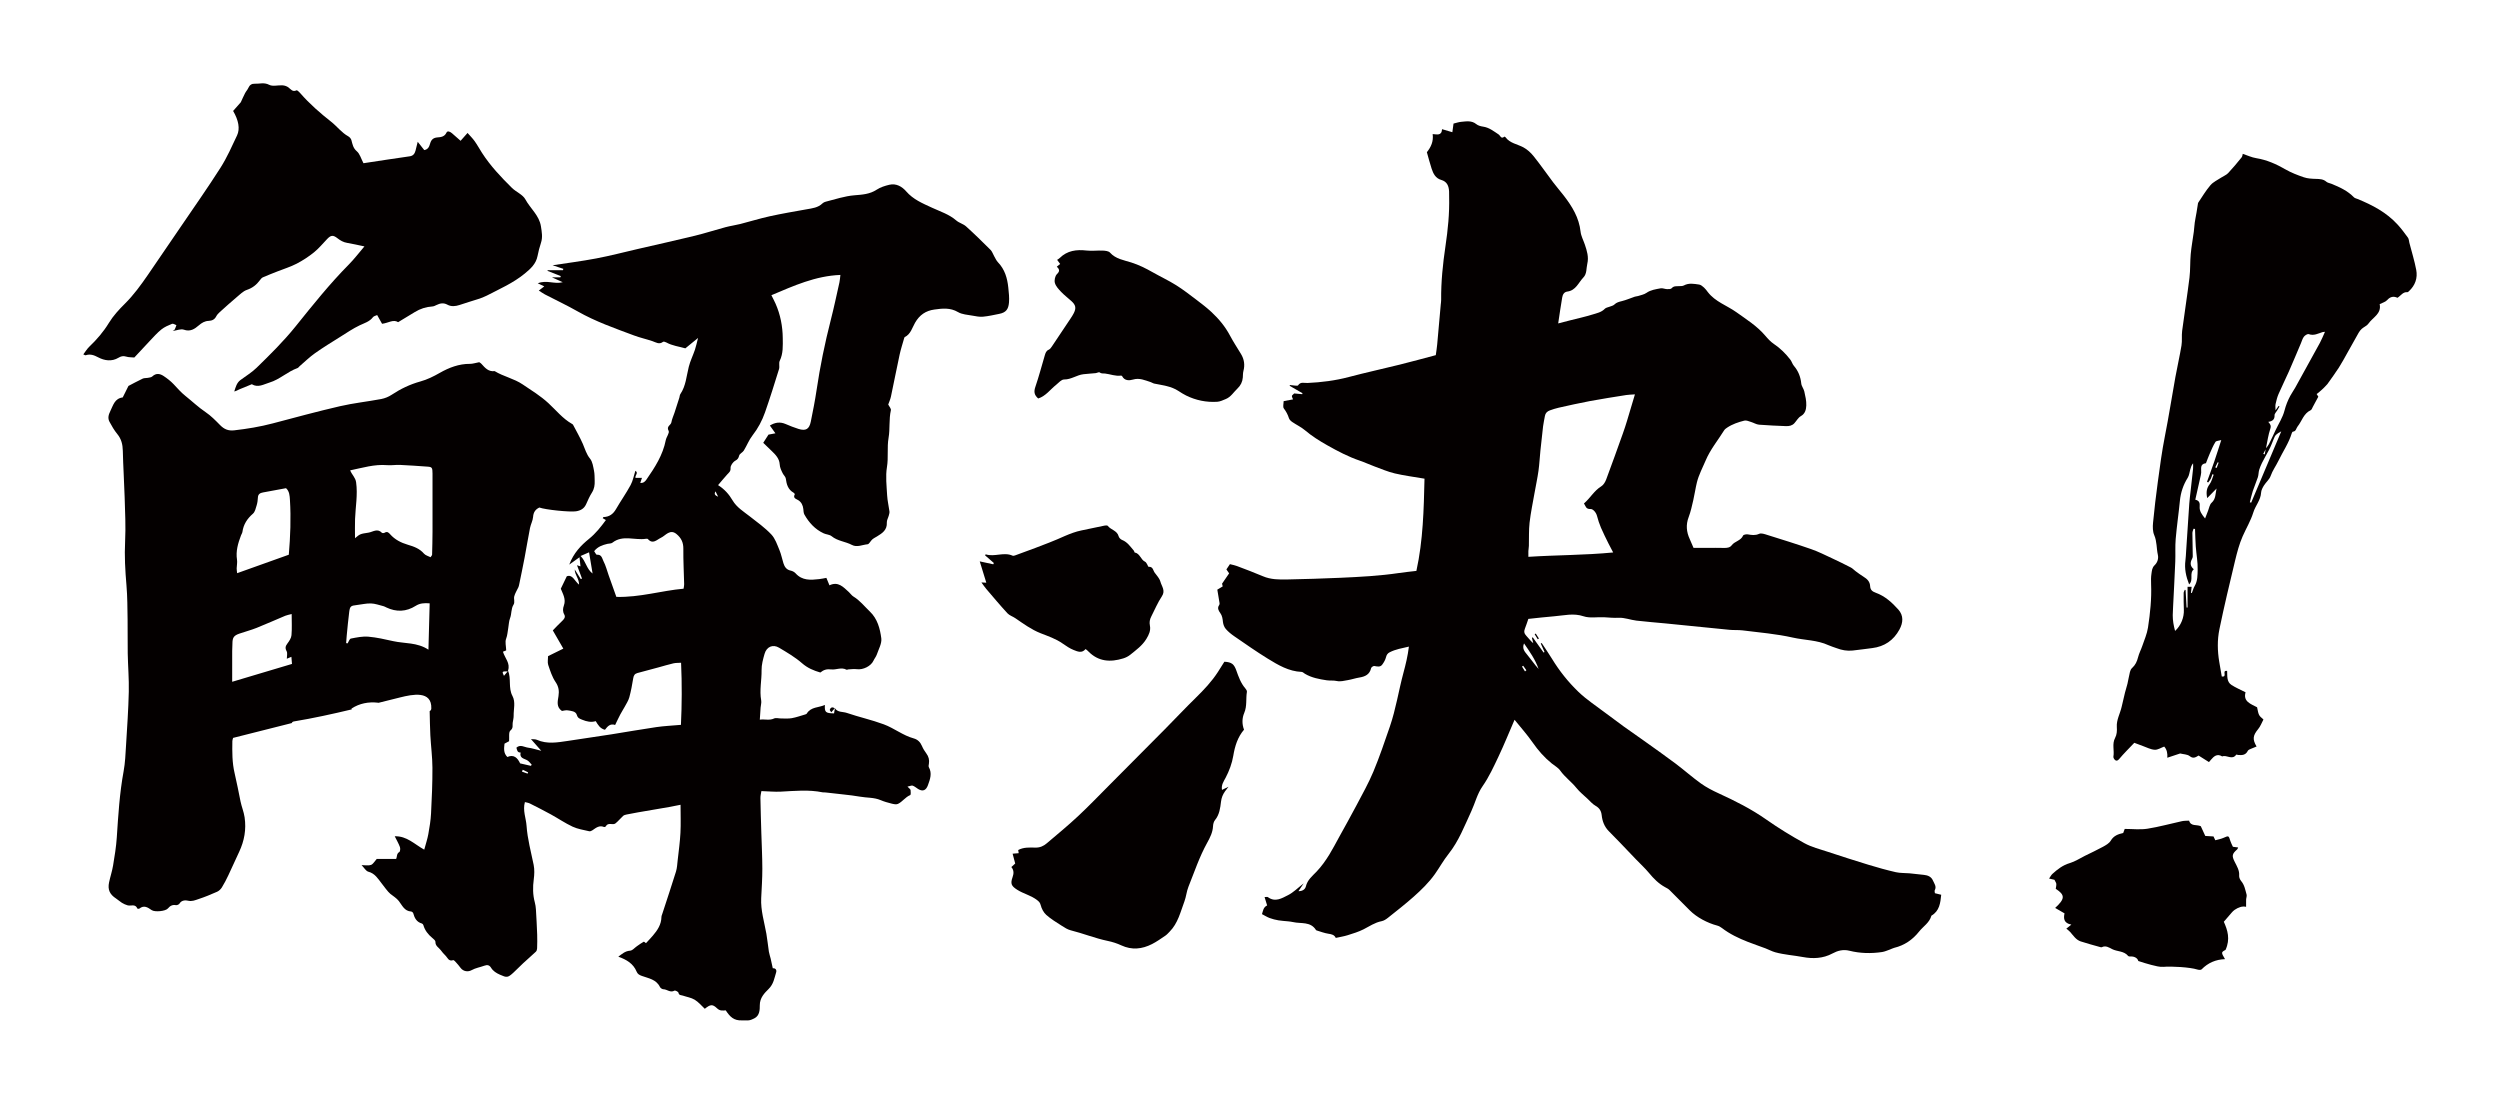
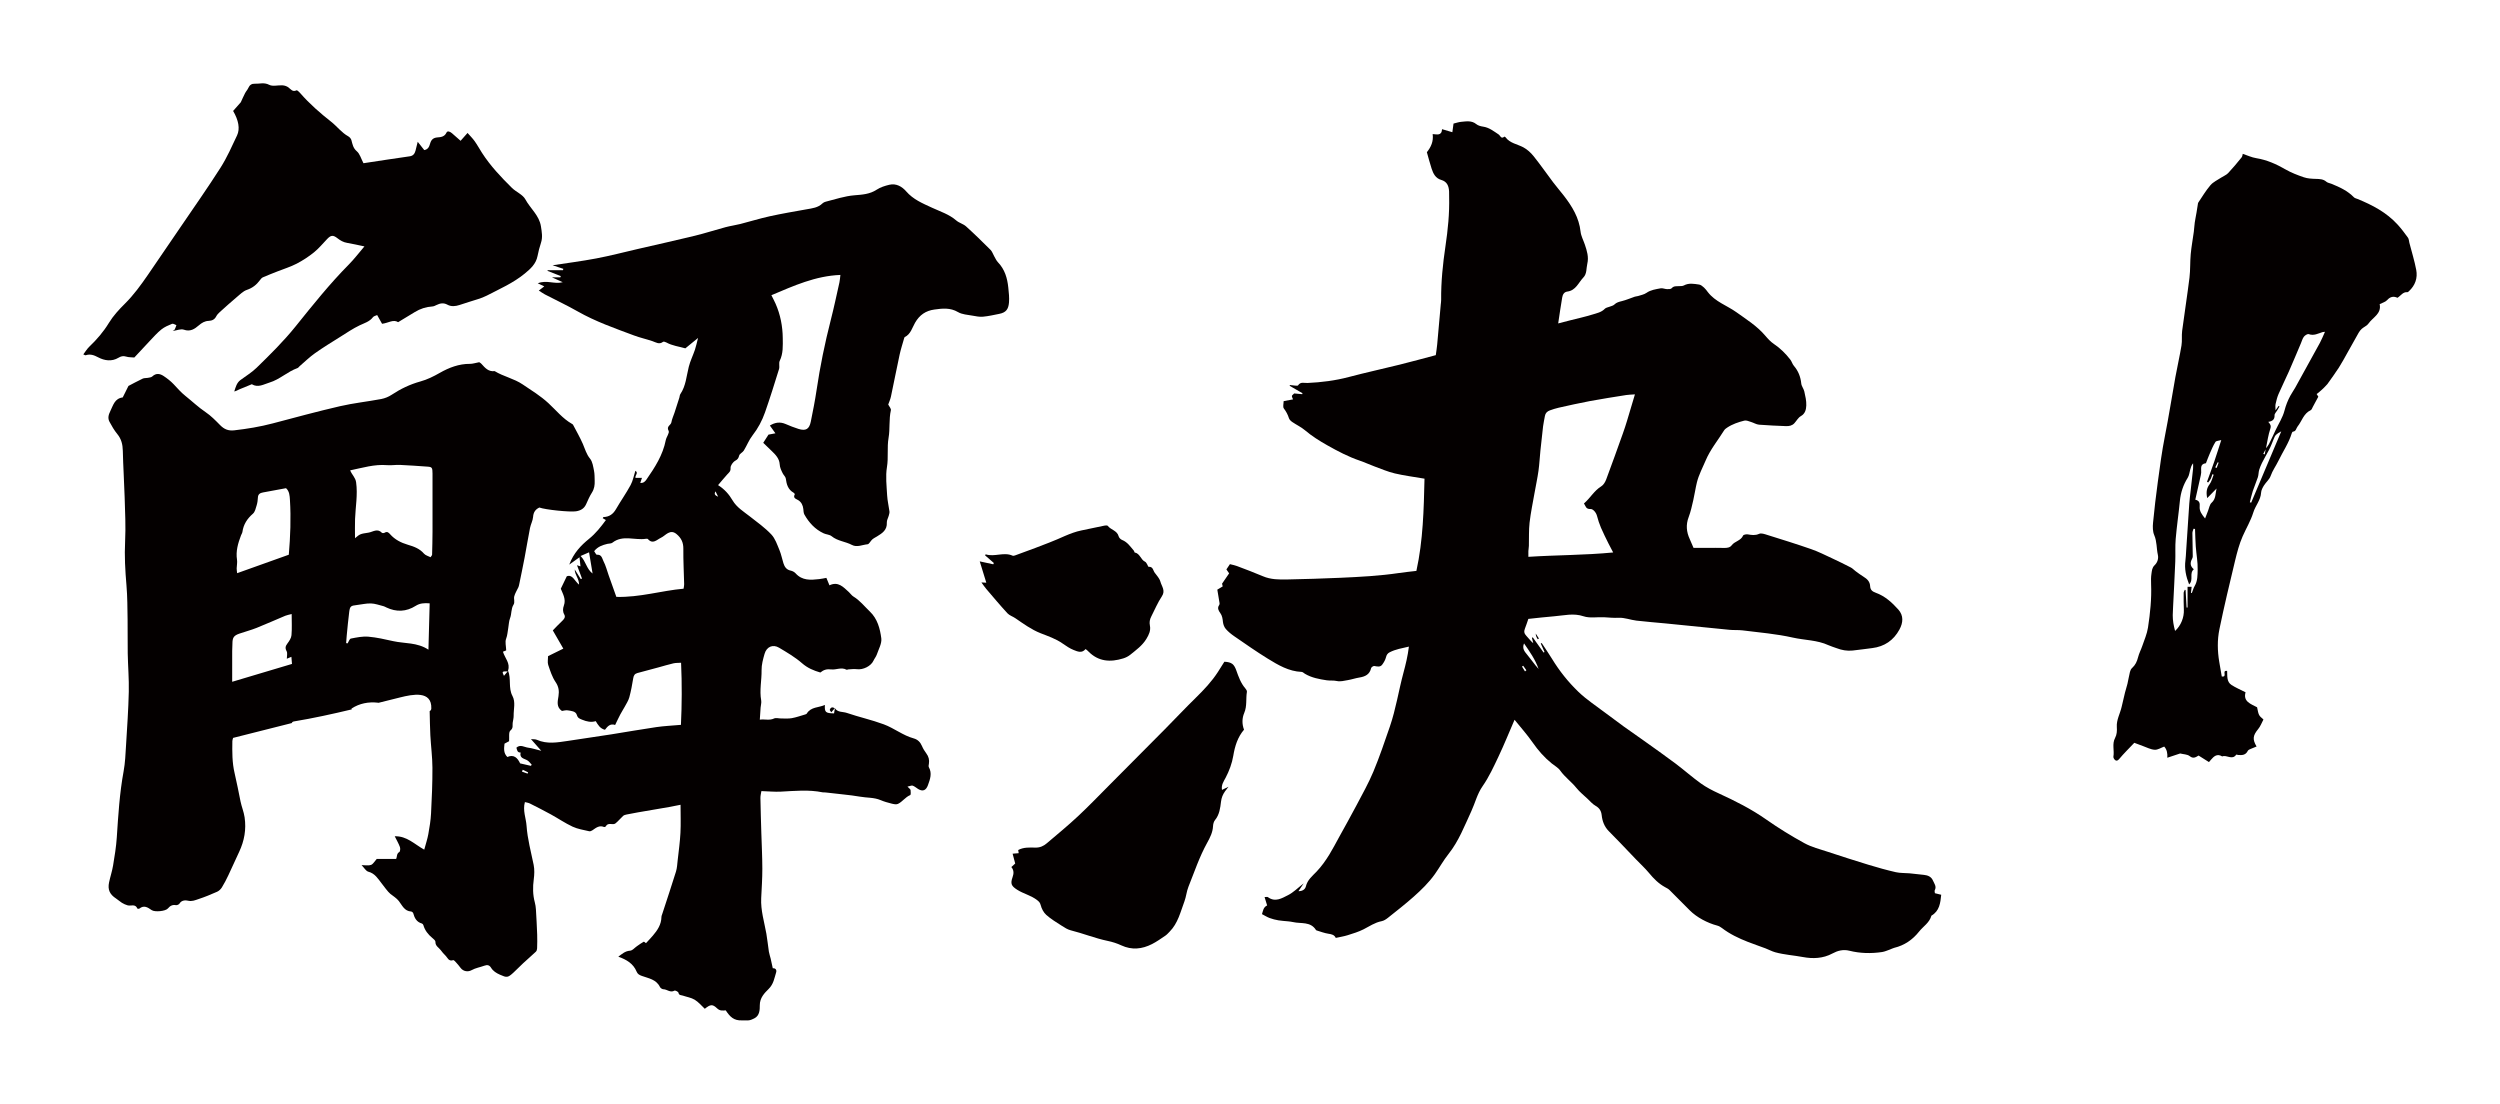
<svg xmlns="http://www.w3.org/2000/svg" version="1.1" id="_x30_" x="0px" y="0px" viewBox="0 0 600 264.9" style="enable-background:new 0 0 600 264.9;" xml:space="preserve">
  <style type="text/css">
	.st0{fill:#040000;}
</style>
  <g>
    <path class="st0" d="M187.377,189.996c3.354-0.172,6.703-0.522,10.042,0.16c0.224,0.046,0.465,0.006,0.696,0.031   c1.485,0.162,2.97,0.321,4.454,0.499c1.259,0.151,2.524,0.274,3.769,0.503c1.667,0.308,3.405,0.157,5.018,0.844   c0.849,0.361,1.751,0.615,2.649,0.837c0.486,0.12,1.102,0.255,1.507,0.063c1.085-0.515,1.768-1.63,2.933-2.108   c0.176-0.072,0.152-0.802,0.093-1.209c-0.031-0.214-0.337-0.388-0.75-0.824c0.606-0.126,0.991-0.333,1.266-0.234   c0.472,0.17,0.867,0.543,1.307,0.809c1.13,0.682,1.898,0.322,2.353-0.942c0.513-1.426,1.033-2.806,0.21-4.296   c-0.118-0.214-0.027-0.564,0.016-0.844c0.142-0.91-0.055-1.707-0.617-2.456c-0.414-0.552-0.787-1.157-1.054-1.791   c-0.392-0.933-1.04-1.565-1.979-1.822c-2.586-0.707-4.667-2.44-7.188-3.377c-2.925-1.087-5.946-1.736-8.869-2.74   c-0.959-0.329-2.168-0.08-2.855-1.112c-0.069,0.417-0.139,0.833-0.205,1.231c-2.062-0.051-2.295-0.277-2.199-2.031   c-1.46,0.671-3.346,0.42-4.347,2.066c-0.077,0.127-0.291,0.192-0.456,0.24c-1.048,0.306-2.085,0.68-3.154,0.869   c-0.831,0.147-1.703,0.065-2.557,0.07c-0.569,0.003-1.231-0.214-1.69,0.006c-1.089,0.52-2.129,0.122-3.416,0.277   c0.072-1.094,0.126-1.999,0.194-2.902c0.043-0.574,0.238-1.17,0.138-1.714c-0.446-2.429,0.132-4.837,0.094-7.258   c-0.02-1.305,0.35-2.644,0.715-3.919c0.489-1.709,1.991-2.363,3.482-1.473c1.904,1.136,3.856,2.272,5.511,3.723   c1.325,1.161,2.767,1.754,4.395,2.232c0.786-0.651,1.525-0.879,2.643-0.744c1.149,0.139,2.4-0.6,3.629,0.068   c0.114,0.062,0.322-0.072,0.487-0.079c0.669-0.028,1.351-0.133,2.005-0.043c1.487,0.205,3.387-0.736,3.983-2.035   c0.236-0.514,0.629-0.965,0.808-1.492c0.435-1.284,1.235-2.656,1.074-3.885c-0.303-2.319-0.921-4.689-2.743-6.424   c-1.29-1.228-2.389-2.663-3.95-3.605c-0.423-0.255-0.71-0.727-1.089-1.068c-1.321-1.191-2.554-2.639-4.66-1.623   c-0.255-0.619-0.471-1.141-0.738-1.788c-0.603,0.106-1.156,0.233-1.716,0.297c-2.055,0.236-4.084,0.392-5.671-1.384   c-0.288-0.322-0.762-0.568-1.19-0.657c-1.003-0.21-1.457-0.896-1.732-1.761c-0.332-1.043-0.527-2.139-0.948-3.142   c-0.55-1.311-1.02-2.782-1.959-3.774c-1.534-1.622-3.392-2.947-5.164-4.333c-1.492-1.167-3.152-2.166-4.134-3.842   c-0.855-1.46-1.928-2.678-3.482-3.662c0.774-0.907,1.461-1.75,2.191-2.555c0.412-0.454,0.866-0.727,0.807-1.561   c-0.04-0.573,0.574-1.436,1.13-1.741c0.601-0.33,0.772-0.622,0.936-1.238c0.123-0.463,0.829-0.738,1.112-1.198   c0.732-1.189,1.235-2.542,2.085-3.63c1.324-1.698,2.312-3.556,3.009-5.549c1.201-3.433,2.286-6.908,3.36-10.384   c0.191-0.62-0.101-1.424,0.169-1.978c0.858-1.758,0.742-3.674,0.726-5.461c-0.025-2.813-0.564-5.63-1.727-8.258   c-0.296-0.668-0.646-1.312-1.001-2.026c5.361-2.257,10.54-4.634,16.564-4.868c-0.088,0.693-0.115,1.26-0.236,1.805   c-0.672,2.999-1.305,6.008-2.067,8.984c-1.424,5.568-2.579,11.184-3.418,16.871c-0.372,2.523-0.875,5.028-1.379,7.528   c-0.371,1.838-1.198,2.318-2.972,1.763c-1.044-0.327-2.065-0.735-3.07-1.168c-1.321-0.569-2.524-0.41-3.785,0.363   c0.456,0.64,0.834,1.17,1.331,1.866c-0.778,0.146-1.321,0.248-1.664,0.313c-0.457,0.715-0.811,1.268-1.258,1.967   c0.671,0.65,1.361,1.333,2.067,1.998c0.921,0.867,1.803,1.841,1.875,3.112c0.049,0.861,0.387,1.514,0.73,2.211   c0.215,0.439,0.679,0.815,0.74,1.259c0.188,1.397,0.533,2.648,1.87,3.394c0.133,0.074,0.322,0.317,0.289,0.379   c-0.507,0.968,0.326,1.088,0.856,1.431c0.749,0.484,1.086,1.22,1.19,2.09c0.054,0.454,0.047,0.966,0.26,1.343   c1.097,1.947,2.561,3.553,4.625,4.51c0.613,0.285,1.415,0.285,1.906,0.688c1.441,1.181,3.311,1.265,4.882,2.098   c1.214,0.644,2.498-0.048,3.738-0.159c0.404-0.036,0.717-0.791,1.129-1.15c0.34-0.297,0.764-0.5,1.155-0.738   c1.261-0.768,2.45-1.546,2.349-3.325c-0.031-0.543,0.318-1.103,0.466-1.662c0.087-0.328,0.206-0.68,0.165-1.004   c-0.163-1.294-0.489-2.575-0.557-3.872c-0.12-2.257-0.41-4.575-0.044-6.77c0.391-2.349-0.017-4.677,0.39-7.028   c0.373-2.153,0.055-4.422,0.553-6.618c0.087-0.383-0.402-0.896-0.637-1.374c0.207-0.594,0.508-1.23,0.65-1.899   c0.712-3.347,1.357-6.709,2.08-10.053c0.287-1.327,0.716-2.622,1.084-3.931c0.031-0.109,0.07-0.265,0.151-0.304   c1.437-0.698,1.791-2.25,2.476-3.441c1.089-1.895,2.584-2.884,4.628-3.168c1.928-0.269,3.814-0.492,5.682,0.612   c0.986,0.583,2.302,0.636,3.482,0.857c0.831,0.155,1.696,0.323,2.524,0.247c1.309-0.12,2.604-0.422,3.897-0.68   c1.603-0.319,2.189-1.095,2.328-2.704c0.104-1.21-0.04-2.377-0.161-3.573c-0.233-2.306-0.842-4.391-2.488-6.108   c-0.39-0.407-0.624-0.968-0.914-1.467c-0.291-0.5-0.467-1.109-0.861-1.502c-1.921-1.917-3.861-3.819-5.875-5.637   c-0.669-0.604-1.673-0.832-2.356-1.424c-1.71-1.483-3.839-2.145-5.819-3.062c-2.263-1.047-4.509-1.966-6.217-3.941   c-0.979-1.132-2.387-1.957-4.032-1.564c-1.055,0.252-2.154,0.601-3.047,1.19c-1.635,1.08-3.503,1.189-5.283,1.331   c-2.412,0.193-4.64,0.969-6.937,1.542c-0.273,0.068-0.567,0.205-0.765,0.399c-1.068,1.046-2.452,1.182-3.82,1.425   c-2.963,0.528-5.932,1.034-8.87,1.679c-2.365,0.519-4.682,1.248-7.031,1.845c-1.174,0.298-2.384,0.455-3.553,0.768   c-2.453,0.656-4.871,1.447-7.337,2.048c-4.551,1.11-9.126,2.123-13.691,3.176c-3.329,0.768-6.638,1.639-9.992,2.274   c-3.592,0.68-7.227,1.138-10.49,1.639c0.628,0.209,1.604,0.533,2.58,0.858c-0.028,0.111-0.055,0.222-0.083,0.333h-3.686   c-0.004,0.054-0.009,0.109-0.013,0.163c1.057,0.414,2.113,0.828,3.169,1.243c-0.029,0.1-0.059,0.2-0.088,0.299h-2.032   c1.022,0.461,1.729,0.781,2.59,1.17c-2.025,0.548-3.775-0.606-5.996,0.259c0.665,0.317,1.074,0.511,1.567,0.746   c-0.593,0.453-0.907,0.693-1.31,1.001c0.59,0.377,1.01,0.691,1.469,0.93c2.612,1.358,5.284,2.609,7.84,4.065   c4.303,2.45,8.948,4.065,13.552,5.785c1.437,0.536,2.948,0.87,4.404,1.36c0.848,0.285,1.623,0.889,2.551,0.163   c0.143-0.112,0.567,0.025,0.8,0.155c1.421,0.793,3.025,0.967,4.553,1.41c0.926-0.758,1.841-1.506,3.047-2.493   c-0.294,1.129-0.468,2.003-0.751,2.841c-0.463,1.371-1.122,2.687-1.474,4.083c-0.562,2.227-0.681,4.577-2.031,6.564   c-0.153,0.226-0.143,0.557-0.231,0.833c-0.385,1.213-0.773,2.424-1.168,3.633c-0.251,0.767-0.617,1.512-0.745,2.298   c-0.115,0.7-1.272,0.935-0.661,2.042c0.26,0.472-0.534,1.456-0.687,2.238c-0.696,3.572-2.61,6.533-4.631,9.446   c-0.324,0.467-0.699,0.877-1.491,0.821c0.157-0.467,0.276-0.822,0.409-1.215h-1.561c-0.147-0.638,0.805-1.169-0.02-1.708   c-0.37,1.148-0.58,2.383-1.143,3.427c-1.069,1.982-2.384,3.83-3.512,5.783c-0.692,1.199-1.624,1.86-3.006,1.898   c-0.059,0.001-0.113,0.175-0.173,0.275c0.227,0.132,0.451,0.263,0.759,0.442c-1.218,1.66-2.442,3.209-4.034,4.5   c-1.95,1.582-3.701,3.39-4.763,6.197c0.984-0.706,1.654-1.187,2.464-1.769c0.088,0.821,0.161,1.499,0.235,2.189   c-0.201-0.065-0.402-0.13-0.837-0.27c0.444,1.183,0.821,2.188,1.199,3.194c-0.096,0.043-0.192,0.086-0.288,0.129   c-0.486-0.77-0.973-1.541-1.459-2.312c0.001,1.293,1.067,2.211,1.039,3.645c-1.088-0.882-1.545-2.526-2.94-2.007   c-0.54,1.121-0.968,2.008-1.439,2.986c0.475,1.227,1.301,2.498,0.737,4.042c-0.258,0.709-0.318,1.409,0.1,2.155   c0.368,0.659-0.102,1.167-0.607,1.634c-0.781,0.723-1.5,1.513-2.148,2.176c0.958,1.661,1.774,3.076,2.522,4.371   c-1.423,0.701-2.634,1.298-3.662,1.805c0,0.736-0.171,1.48,0.035,2.098c0.474,1.418,0.942,2.904,1.77,4.119   c0.76,1.116,0.887,2.171,0.698,3.375c-0.204,1.297-0.554,2.609,0.822,3.562c0.411-0.049,0.93-0.226,1.404-0.144   c0.826,0.144,1.906,0.178,2.178,1.103c0.231,0.783,0.665,0.888,1.277,1.144c1.091,0.456,2.16,0.679,3.258,0.343   c0.566,0.944,1.065,1.793,2.213,2.073c0.591-0.775,1.216-1.575,2.442-1.158c0.425-0.873,0.811-1.71,1.238-2.526   c0.321-0.614,0.712-1.191,1.039-1.803c0.402-0.755,0.901-1.492,1.123-2.302c0.41-1.5,0.692-3.04,0.94-4.577   c0.107-0.662,0.35-1.078,0.995-1.251c1.72-0.459,3.439-0.92,5.157-1.386c1.163-0.315,2.317-0.675,3.491-0.943   c0.574-0.131,1.186-0.098,1.843-0.143c0.228,5.137,0.197,10.038-0.036,14.904c-2.125,0.188-4.031,0.27-5.909,0.542   c-3.611,0.524-7.204,1.174-10.809,1.74c-3.49,0.548-6.984,1.07-10.48,1.581c-2.466,0.361-4.935,0.813-7.364-0.27   c-0.417-0.186-0.948-0.115-1.426-0.164c0.824,0.895,1.513,1.749,2.472,2.801c-1.26-0.311-2.194-0.632-3.154-0.753   c-0.924-0.116-1.88-0.86-2.813-0.002c0.16,0.542,0.18,1.207,1.013,1.167c-0.339,1.417,0.905,1.424,1.654,1.908   c0.389,0.251,0.671,0.667,1.002,1.009c-0.062,0.094-0.125,0.188-0.187,0.282c-0.848-0.195-1.696-0.389-2.594-0.594   c-0.622-1.325-1.504-2.223-3.066-1.533c-0.976-0.973-0.796-2.066-0.682-3.201c0.373-0.199,0.769-0.41,1.097-0.585   c0.089-0.948-0.146-2.175,0.319-2.563c0.747-0.623,0.458-1.214,0.544-1.843c0.077-0.567,0.244-1.134,0.234-1.698   c-0.03-1.593,0.505-3.284-0.285-4.757c-1.044-1.947-0.245-4.145-1.068-6.085c0.612-1.764-0.751-2.989-1.215-4.536   c0.305-0.123,0.644-0.261,0.781-0.316c-0.035-1.05-0.316-2.024-0.026-2.778c0.331-0.862,0.357-1.716,0.517-2.572   c0.147-0.79,0.142-1.634,0.429-2.365c0.417-1.062,0.205-2.255,0.848-3.27c0.367-0.579,0.003-1.354,0.161-1.98   c0.192-0.761,0.66-1.451,0.991-2.18c0.095-0.209,0.146-0.441,0.192-0.667c0.439-2.147,0.893-4.291,1.302-6.444   c0.45-2.37,0.83-4.753,1.298-7.119c0.178-0.905,0.675-1.766,0.74-2.668c0.081-1.131,0.575-1.803,1.5-2.246   c1.473,0.536,7.293,1.129,8.779,0.909c1.097-0.162,1.963-0.628,2.445-1.7c0.427-0.949,0.84-1.92,1.398-2.791   c0.571-0.891,0.697-1.826,0.661-2.822c-0.029-0.812,0.001-1.642-0.162-2.428c-0.208-0.998-0.345-2.158-0.948-2.891   c-0.895-1.089-1.206-2.344-1.736-3.555c-0.688-1.569-1.549-3.062-2.345-4.582c-0.049-0.094-0.167-0.162-0.266-0.219   c-2.224-1.266-3.81-3.274-5.65-4.971c-1.899-1.752-4.052-3.064-6.166-4.491c-2.111-1.426-4.609-1.892-6.734-3.198   c-1.479,0.193-2.308-0.779-3.164-1.735c-0.22-0.245-0.543-0.398-0.547-0.402c-0.937,0.176-1.572,0.401-2.204,0.395   c-2.636-0.027-5.064,0.916-7.225,2.149c-1.529,0.872-3.022,1.617-4.697,2.081c-2.466,0.683-4.741,1.771-6.879,3.189   c-0.74,0.491-1.634,0.857-2.507,1.021c-3.297,0.621-6.651,0.973-9.914,1.727c-5.41,1.25-10.771,2.711-16.141,4.128   c-3.034,0.801-6.108,1.303-9.224,1.659c-1.432,0.163-2.427-0.272-3.39-1.253c-1.093-1.114-2.209-2.256-3.492-3.121   c-1.74-1.172-3.233-2.611-4.857-3.903c-1.061-0.844-1.898-1.839-2.811-2.798c-0.71-0.746-1.545-1.397-2.407-1.966   c-0.872-0.575-1.806-0.745-2.706,0.109c-0.25,0.237-0.721,0.263-1.099,0.341c-0.395,0.081-0.848,0.012-1.195,0.177   c-1.283,0.612-2.534,1.294-3.43,1.76c-0.557,1.121-0.964,1.939-1.371,2.757c-1.931,0.246-2.275,1.843-2.975,3.263   c-0.458,0.93-0.658,1.733-0.199,2.593c0.544,1.02,1.137,2.039,1.866,2.929c0.981,1.198,1.294,2.503,1.327,4.02   c0.08,3.711,0.331,7.419,0.439,11.13c0.103,3.523,0.289,7.057,0.113,10.57c-0.179,3.553,0.021,7.057,0.323,10.585   c0.231,2.701,0.226,5.424,0.27,8.138c0.045,2.734-0.017,5.469,0.034,8.202c0.057,3.071,0.323,6.143,0.254,9.209   c-0.097,4.288-0.398,8.572-0.66,12.855c-0.127,2.082-0.206,4.187-0.582,6.231c-0.968,5.26-1.29,10.573-1.639,15.892   c-0.148,2.248-0.52,4.487-0.888,6.714c-0.226,1.366-0.676,2.693-0.963,4.05c-0.372,1.76,0.16,2.896,1.691,3.889   c0.484,0.314,0.905,0.727,1.396,1.026c0.42,0.256,0.884,0.467,1.356,0.601c0.788,0.223,1.855-0.438,2.344,0.764   c0.027,0.066,0.386,0.098,0.487,0.017c1.12-0.9,2.001-0.29,2.944,0.364c0.754,0.523,3.324,0.28,3.897-0.393   c0.545-0.642,1.093-0.939,1.942-0.796c0.267,0.045,0.724-0.166,0.863-0.399c0.497-0.831,1.472-0.804,2.012-0.671   c0.967,0.238,1.726-0.121,2.507-0.377c1.53-0.501,3.026-1.119,4.498-1.773c0.45-0.2,0.876-0.615,1.139-1.039   c0.578-0.93,1.077-1.915,1.549-2.905c0.89-1.87,1.73-3.765,2.605-5.643c1.228-2.635,1.729-5.338,1.298-8.275   c-0.195-1.329-0.712-2.522-0.977-3.803c-0.469-2.26-0.883-4.532-1.419-6.776c-0.61-2.556-0.582-5.141-0.543-7.733   c0.004-0.274,0.13-0.547,0.18-0.746c4.709-1.19,9.345-2.361,14.079-3.557c0.066-0.188,0.214-0.342,0.483-0.387   c4.692-0.776,9.308-1.793,13.905-2.894c-0.018-0.065-0.035-0.13-0.053-0.195c1.913-1.272,4.155-1.659,6.282-1.418   c0.069,0.008,0.138,0.023,0.208,0.032c1.74-0.436,3.48-0.873,5.225-1.305c2.899-0.718,7.606-1.715,7.44,2.684   c-0.011,0.307-0.181,0.504-0.395,0.612c0,0.018,0,0.037,0,0.056c0.053,1.915,0.059,3.832,0.162,5.744   c0.14,2.603,0.489,5.202,0.501,7.803c0.017,3.649-0.144,7.302-0.331,10.947c-0.086,1.669-0.36,3.335-0.656,4.983   c-0.208,1.163-0.596,2.294-0.979,3.72c-2.358-1.306-4.191-3.319-7.079-3.208c0.463,0.932,0.931,1.724,1.243,2.575   c0.13,0.354,0.069,1.079-0.15,1.203c-0.692,0.393-0.492,1.101-0.752,1.655h-4.66c-0.538,0.591-0.869,1.245-1.374,1.434   c-0.601,0.226-1.352,0.053-2.27,0.053c0.624,0.632,1.043,1.426,1.628,1.579c1.576,0.41,2.302,1.665,3.166,2.772   c0.525,0.672,1.535,2.086,2.12,2.547c0.7,0.553,1.504,1.037,2.037,1.726c0.82,1.059,1.319,2.404,2.947,2.51   c0.183,0.012,0.458,0.24,0.505,0.417c0.309,1.155,0.812,2.111,2.076,2.459c0.143,0.039,0.307,0.223,0.349,0.372   c0.365,1.287,1.15,2.265,2.161,3.104c0.304,0.252,0.753,0.616,0.74,0.91c-0.044,1.005,0.785,1.366,1.255,1.984   c0.345,0.453,0.703,0.908,1.118,1.295c0.537,0.501,0.776,1.528,1.896,1.124c0.136-0.049,0.448,0.293,0.633,0.497   c0.387,0.426,0.768,0.863,1.106,1.328c0.714,0.981,1.894,1.017,2.638,0.599c1.003-0.562,2.063-0.704,3.077-1.082   c0.733-0.274,1.23-0.161,1.63,0.489c0.501,0.815,1.253,1.273,2.12,1.659c1.651,0.735,1.88,0.759,3.216-0.461   c0.805-0.734,1.553-1.532,2.353-2.273c1.014-0.94,2.067-1.838,3.07-2.789c0.184-0.175,0.281-0.518,0.29-0.788   c0.036-1.09,0.06-2.184,0.02-3.274c-0.073-2.027-0.181-4.052-0.304-6.077c-0.035-0.573-0.123-1.154-0.271-1.708   c-0.491-1.828-0.496-3.654-0.247-5.526c0.15-1.134,0.198-2.343-0.025-3.454c-0.627-3.115-1.486-6.183-1.704-9.375   c-0.127-1.862-0.965-3.678-0.397-5.697c0.439,0.12,0.849,0.165,1.193,0.338c1.688,0.85,3.375,1.704,5.031,2.614   c1.756,0.965,3.422,2.111,5.232,2.953c1.23,0.572,2.635,0.777,3.975,1.095c0.233,0.055,0.567-0.089,0.786-0.24   c0.843-0.582,1.637-1.264,2.784-0.776c0.102,0.043,0.365-0.066,0.42-0.173c0.546-1.05,1.669-0.177,2.317-0.697   c0.664-0.533,1.203-1.22,1.836-1.797c0.2-0.182,0.518-0.267,0.796-0.326c0.902-0.19,1.809-0.357,2.717-0.515   c2.508-0.434,5.02-0.854,7.528-1.291c0.833-0.145,1.661-0.324,2.74-0.537c0,2.393,0.09,4.582-0.025,6.76   c-0.115,2.195-0.423,4.381-0.667,6.568c-0.102,0.911-0.142,1.851-0.41,2.717c-1.044,3.371-2.168,6.716-3.26,10.072   c-0.089,0.272-0.22,0.549-0.225,0.827c-0.034,1.798-0.957,3.179-2.067,4.47c-0.523,0.609-1.082,1.188-1.645,1.803   c-0.187-0.126-0.456-0.401-0.543-0.352c-0.567,0.321-1.096,0.71-1.635,1.081c-0.544,0.374-1.064,1.032-1.63,1.071   c-1.217,0.085-1.95,0.8-2.831,1.441c1.977,0.707,3.597,1.652,4.398,3.595c0.239,0.58,0.653,0.805,1.262,1.025   c1.6,0.58,3.449,0.825,4.329,2.646c0.128,0.265,0.546,0.55,0.831,0.551c0.894,0.006,1.656,0.912,2.657,0.333   c0.181-0.105,0.914,0.263,0.957,0.494c0.124,0.669,0.633,0.557,1.02,0.69c0.966,0.332,2.034,0.484,2.884,0.999   c0.917,0.557,1.634,1.445,2.42,2.172c1.325-1.052,1.832-1.176,2.94-0.115c0.707,0.678,1.38,0.54,2.086,0.489   c1.04,1.589,1.969,2.478,3.855,2.409c0.581-0.021,1.172,0.056,1.743-0.021c0.425-0.058,0.84-0.262,1.235-0.452   c1.34-0.644,1.344-2.143,1.34-3.14c-0.008-1.828,1.157-2.974,2.117-3.924c1.214-1.202,1.373-2.606,1.808-3.987   c0.208-0.659-0.248-1.058-0.806-0.979c-0.179-0.824-0.335-1.583-0.512-2.339c-0.132-0.56-0.34-1.106-0.428-1.672   c-0.221-1.423-0.345-2.863-0.597-4.28c-0.503-2.839-1.388-5.618-1.243-8.554c0.116-2.349,0.276-4.7,0.273-7.05   c-0.003-2.883-0.159-5.765-0.243-8.648c-0.081-2.77-0.172-5.54-0.217-8.311c-0.01-0.594,0.16-1.19,0.231-1.673   C184.432,189.915,185.91,190.071,187.377,189.996z M139.344,133.437c0.78-0.339,1.324-0.575,2.032-0.883   c0.298,1.799,0.557,3.356,0.846,5.097C140.757,136.553,140.663,134.796,139.344,133.437z M57.848,128.471   c0.102-0.27,0.29-0.524,0.329-0.8c0.25-1.81,1.147-3.191,2.526-4.386c0.505-0.438,0.68-1.308,0.896-2.014   c0.185-0.601,0.268-1.247,0.297-1.878c0.039-0.822,0.546-1.082,1.226-1.208c1.812-0.336,3.624-0.671,5.525-1.022   c0.818,0.737,0.873,1.793,0.937,2.81c0.276,4.398,0.099,8.786-0.271,13.158c-4.222,1.509-8.235,2.943-12.402,4.433   c-0.043-0.438-0.115-0.805-0.109-1.171c0.011-0.681,0.185-1.38,0.082-2.038C56.555,132.272,57.131,130.366,57.848,128.471z    M55.723,163.628c0-2.569-0.004-4.985,0.003-7.4c0.001-0.58,0.057-1.16,0.057-1.74c0.001-1.465,0.317-1.953,1.697-2.428   c1.365-0.471,2.771-0.836,4.109-1.37c2.313-0.922,4.584-1.948,6.882-2.909c0.397-0.166,0.837-0.231,1.529-0.415   c0,1.863,0.097,3.487-0.045,5.09c-0.062,0.69-0.536,1.399-0.976,1.983c-0.474,0.63-0.598,1.091-0.19,1.846   c0.253,0.469,0.047,1.186,0.047,1.81c0.33-0.138,0.633-0.264,1.098-0.458c0.049,0.585,0.09,1.068,0.143,1.706   C65.329,160.76,60.644,162.159,55.723,163.628z M102.824,155.923c-2.691-1.788-5.685-1.432-8.467-2.05   c-1.97-0.438-3.955-0.901-5.957-1.07c-1.38-0.117-2.812,0.184-4.191,0.453c-0.322,0.063-0.522,0.751-0.778,1.152   c-0.12-0.02-0.24-0.04-0.36-0.06c0.046-0.599,0.08-1.2,0.14-1.798c0.191-1.9,0.355-3.803,0.601-5.697   c0.177-1.355,0.4-1.491,1.778-1.641c1.15-0.125,2.301-0.426,3.443-0.387c1.018,0.034,2.025,0.419,3.033,0.667   c0.222,0.055,0.425,0.185,0.635,0.285c2.424,1.159,4.799,1.061,7.066-0.374c0.993-0.629,2.02-0.71,3.354-0.601   C103.022,148.467,102.926,152.073,102.824,155.923z M103.703,133.127c-0.004,0.146-0.168,0.288-0.368,0.609   c-0.536-0.28-1.216-0.437-1.58-0.863c-1.045-1.221-2.433-1.71-3.882-2.137c-1.628-0.48-3.099-1.223-4.243-2.519   c-0.359-0.407-0.716-0.754-1.322-0.358c-0.16,0.104-0.548,0.117-0.655,0.005c-1.086-1.138-2.146-0.2-3.23-0.028   c-1.96,0.309-1.965,0.277-3.22,1.329c0-1.617-0.047-3.108,0.01-4.595c0.112-2.936,0.669-5.84,0.253-8.821   c-0.162-1.157-0.986-1.772-1.427-2.864c2.988-0.612,5.825-1.504,8.862-1.249c1.026,0.086,2.073-0.104,3.106-0.057   c2.201,0.098,4.399,0.259,6.597,0.414c1.069,0.075,1.195,0.233,1.199,1.652c0.013,4.65,0.014,9.301,0.001,13.951   C103.799,129.438,103.751,131.283,103.703,133.127z M121.853,161.126c-0.338,0.403-0.603,0.718-0.903,1.074   C120.445,161.128,120.445,161.128,121.853,161.126z M126.625,185.672c-0.453-0.161-0.907-0.323-1.36-0.484   c0.065-0.148,0.131-0.295,0.196-0.443c0.429,0.205,0.859,0.41,1.288,0.615C126.708,185.464,126.666,185.568,126.625,185.672z    M164.058,141.288c-5.331,0.47-10.505,2.12-16.134,1.965c-0.623-1.752-1.236-3.472-1.847-5.192   c-0.403-1.136-0.693-2.331-1.248-3.387c-0.314-0.598-0.401-1.643-1.574-1.537c-0.195,0.018-0.445-0.572-0.654-0.859   c0.861-1.098,2.003-1.466,3.184-1.755c0.394-0.097,0.892-0.041,1.177-0.266c2.494-1.966,5.367-0.536,8.027-0.943   c0.166-0.026,0.421-0.035,0.507,0.062c1.188,1.341,2.145,0.152,3.126-0.309c0.615-0.289,1.111-0.823,1.717-1.139   c0.683-0.357,1.311-0.34,2.011,0.233c1.16,0.951,1.67,2.033,1.655,3.552c-0.027,2.835,0.128,5.671,0.195,8.507   C164.208,140.5,164.129,140.782,164.058,141.288z M171.727,117.926c0.209,0.429,0.417,0.857,0.626,1.285   C171.798,118.958,171.24,118.709,171.727,117.926z" />
    <path class="st0" d="M464.375,214.37c-0.02-0.292-0.118-0.545-0.034-0.7c0.497-0.914-0.127-1.615-0.44-2.349   c-0.389-0.911-1.21-1.249-2.148-1.349c-1.152-0.124-2.302-0.268-3.456-0.374c-1.101-0.101-2.237-0.029-3.303-0.273   c-2.205-0.504-4.388-1.117-6.553-1.776c-3.276-0.997-6.535-2.048-9.786-3.122c-1.894-0.626-3.881-1.12-5.609-2.069   c-3.136-1.721-6.202-3.607-9.129-5.662c-3.597-2.526-7.472-4.475-11.443-6.293c-1.477-0.676-2.948-1.435-4.264-2.377   c-2.096-1.499-4.024-3.229-6.087-4.777c-2.523-1.893-5.108-3.706-7.674-5.542c-1.582-1.131-3.189-2.226-4.767-3.362   c-1.408-1.014-2.802-2.049-4.183-3.099c-2.261-1.72-4.682-3.279-6.714-5.24c-2.423-2.337-4.541-4.995-6.308-7.9   c-0.782-1.285-1.644-2.521-2.469-3.779c-0.075,0.038-0.15,0.076-0.225,0.115c0.301,0.68,0.602,1.359,0.904,2.039   c-0.075,0.044-0.15,0.087-0.225,0.131c-0.867-1.219-1.733-2.438-2.6-3.656c-0.067,0.045-0.134,0.091-0.2,0.136   c0.108,0.426,0.216,0.852,0.325,1.278c-0.682-0.559-1.128-1.22-1.675-1.783c-0.516-0.531-0.6-1.05-0.334-1.713   c0.292-0.726,0.524-1.476,0.825-2.338c2.061-0.212,4.146-0.469,6.239-0.632c2.326-0.181,4.589-0.814,7.009,0.003   c1.513,0.511,3.314,0.142,4.982,0.237c1.142,0.065,2.257,0.185,3.425,0.124c1.415-0.075,2.852,0.509,4.294,0.682   c2.3,0.276,4.613,0.437,6.919,0.666c5.139,0.51,10.276,1.042,15.416,1.54c1.048,0.101,2.118,0.008,3.161,0.139   c4.021,0.506,8.06,0.831,12.037,1.728c2.841,0.641,5.836,0.571,8.557,1.828c0.619,0.286,1.288,0.463,1.928,0.707   c1.248,0.477,2.534,0.717,3.866,0.571c1.566-0.171,3.125-0.394,4.689-0.586c2.944-0.361,5.131-1.858,6.539-4.449   c0.889-1.636,1.047-3.34-0.276-4.815c-1.514-1.689-3.212-3.225-5.385-4.008c-0.881-0.318-1.326-0.698-1.374-1.637   c-0.053-1.043-0.719-1.698-1.58-2.219c-0.667-0.403-1.289-0.882-1.92-1.342c-0.38-0.277-0.703-0.654-1.113-0.865   c-1.486-0.766-2.988-1.507-4.505-2.21c-1.659-0.77-3.302-1.605-5.024-2.205c-3.474-1.212-6.993-2.299-10.506-3.4   c-0.643-0.201-1.469-0.508-1.986-0.273c-0.961,0.436-1.803,0.288-2.736,0.129c-0.362-0.062-1.027,0.069-1.124,0.296   c-0.535,1.249-1.997,1.333-2.73,2.325c-0.424,0.574-1.146,0.654-1.872,0.632c-1.375-0.042-2.751-0.012-4.127-0.012   c-1.093,0-2.186,0-3.161,0c-0.36-0.84-0.615-1.475-0.902-2.094c-0.807-1.733-0.962-3.457-0.263-5.297   c0.497-1.308,0.791-2.698,1.109-4.066c0.327-1.409,0.52-2.85,0.866-4.254c0.454-1.843,1.365-3.511,2.097-5.249   c1.127-2.673,2.95-4.85,4.445-7.256c0.161-0.259,0.442-0.46,0.703-0.635c1.262-0.849,2.696-1.324,4.145-1.691   c0.481-0.122,1.083,0.167,1.612,0.326c0.646,0.195,1.262,0.598,1.913,0.652c2.146,0.179,4.301,0.25,6.453,0.343   c0.759,0.033,1.487-0.102,2.032-0.699c0.518-0.57,0.913-1.341,1.546-1.697c1.067-0.602,1.265-1.608,1.308-2.545   c0.052-1.119-0.228-2.268-0.474-3.379c-0.145-0.658-0.666-1.252-0.731-1.904c-0.16-1.618-0.716-3.01-1.771-4.245   c-0.365-0.427-0.508-1.038-0.854-1.487c-1.124-1.453-2.41-2.731-3.954-3.768c-0.774-0.519-1.436-1.242-2.046-1.961   c-1.962-2.314-4.504-3.908-6.928-5.641c-2.278-1.628-5.081-2.509-6.869-4.838c-0.288-0.376-0.566-0.774-0.916-1.085   c-0.342-0.303-0.749-0.664-1.166-0.724c-1.227-0.177-2.476-0.441-3.683,0.221c-0.327,0.18-0.788,0.133-1.189,0.16   c-0.612,0.041-1.225-0.088-1.73,0.504c-0.196,0.229-0.743,0.221-1.127,0.209c-0.515-0.016-1.054-0.283-1.534-0.191   c-1.165,0.223-2.355,0.369-3.395,1.098c-0.569,0.399-1.333,0.524-2.016,0.752c-0.245,0.081-0.522,0.07-0.766,0.153   c-1.036,0.353-2.045,0.801-3.102,1.063c-0.681,0.17-1.298,0.31-1.823,0.834c-0.272,0.272-0.74,0.349-1.121,0.508   c-0.387,0.161-0.884,0.214-1.147,0.491c-0.823,0.863-1.941,1.065-2.973,1.387c-1.803,0.56-3.656,0.96-5.488,1.429   c-0.939,0.241-1.877,0.487-2.739,0.71c0.329-2.166,0.607-4.191,0.958-6.203c0.117-0.672,0.411-1.337,1.234-1.443   c2.049-0.264,2.668-2.142,3.851-3.381c0.882-0.924,0.675-2.162,0.94-3.272c0.393-1.645-0.082-3.129-0.588-4.631   c-0.348-1.032-0.908-2.039-1.023-3.095c-0.365-3.353-2.024-6.056-4.009-8.625c-0.834-1.079-1.735-2.109-2.557-3.197   c-1.579-2.092-3.071-4.251-4.709-6.295c-0.673-0.84-1.535-1.63-2.477-2.132c-1.447-0.771-3.208-0.963-4.276-2.42   c-0.055-0.076-0.239-0.161-0.27-0.135c-0.775,0.674-0.969-0.26-1.364-0.52c-1.181-0.776-2.277-1.676-3.757-1.886   c-0.558-0.079-1.187-0.25-1.608-0.594c-1.129-0.921-2.386-0.665-3.626-0.556c-0.608,0.053-1.201,0.269-1.84,0.421   c-0.086,0.634-0.175,1.282-0.283,2.073c-0.898-0.265-1.617-0.477-2.471-0.729c-0.096,1.691-1.287,1.213-2.255,1.179   c0.24,1.766-0.412,3.125-1.388,4.348c0.378,1.324,0.712,2.647,1.137,3.94c0.395,1.201,0.942,2.322,2.314,2.713   c1.405,0.401,1.816,1.48,1.882,2.783c0.021,0.422,0.001,0.846,0.012,1.268c0.1,3.968-0.296,7.894-0.878,11.816   c-0.635,4.279-1.08,8.583-1.038,12.921c0.004,0.367-0.063,0.734-0.096,1.101c-0.284,3.202-0.561,6.405-0.857,9.606   c-0.076,0.825-0.214,1.644-0.336,2.557c-2.929,0.774-5.765,1.558-8.619,2.268c-4.081,1.015-8.193,1.905-12.257,2.981   c-3.263,0.864-6.573,1.278-9.923,1.432c-0.816,0.037-1.661-0.351-2.255,0.575c-0.081,0.125-0.486,0.066-0.739,0.051   c-0.406-0.026-0.81-0.086-1.216-0.132c-0.021,0.061-0.042,0.123-0.064,0.184c1.027,0.594,2.053,1.188,3.079,1.782   c-0.021,0.077-0.043,0.154-0.064,0.23c-0.742-0.069-1.484-0.137-1.926-0.178c-0.288,0.307-0.553,0.463-0.55,0.615   c0.004,0.265,0.172,0.528,0.277,0.807c-0.758,0.144-1.423,0.27-2.258,0.429c0,0.594-0.237,1.371,0.051,1.753   c0.551,0.732,0.948,1.472,1.222,2.336c0.114,0.359,0.475,0.694,0.806,0.92c0.994,0.679,2.118,1.194,3.028,1.965   c1.655,1.403,3.456,2.537,5.34,3.602c2.526,1.427,5.073,2.766,7.826,3.705c1.191,0.406,2.337,0.946,3.52,1.381   c1.621,0.595,3.224,1.291,4.896,1.684c2.281,0.537,4.618,0.829,7.118,1.258c-0.172,7.328-0.329,14.781-1.947,22.134   c-1.44,0.173-2.805,0.304-4.16,0.505c-4.692,0.698-9.422,0.938-14.151,1.15c-4.208,0.189-8.421,0.309-12.632,0.398   c-1.997,0.042-3.995,0.042-5.906-0.775c-2.03-0.868-4.101-1.64-6.167-2.423c-0.573-0.217-1.186-0.327-1.737-0.474   c-0.342,0.511-0.594,0.887-0.845,1.262c0.248,0.359,0.473,0.684,0.654,0.946c-0.589,0.86-1.105,1.614-1.698,2.479   c0.036,0.15,0.115,0.48,0.157,0.654c-0.534,0.321-0.924,0.555-1.295,0.778c0.195,1.157,0.379,2.211,0.543,3.268   c0.022,0.14-0.018,0.326-0.1,0.44c-0.511,0.709-0.131,1.358,0.25,1.878c0.503,0.686,0.573,1.41,0.664,2.201   c0.066,0.577,0.312,1.223,0.688,1.655c0.582,0.669,1.299,1.247,2.035,1.752c2.647,1.817,5.275,3.671,8.008,5.352   c2.507,1.542,5.063,3.073,8.154,3.197c0.268,0.011,0.525,0.293,0.788,0.45c1.61,0.961,3.42,1.288,5.228,1.562   c0.803,0.121,1.615-0.012,2.458,0.178c0.819,0.185,1.757-0.073,2.628-0.222c0.919-0.157,1.811-0.469,2.731-0.616   c1.394-0.222,2.489-0.72,2.84-2.262c0.052-0.229,0.545-0.552,0.774-0.51c0.7,0.129,1.406,0.328,1.893-0.332   c0.391-0.531,0.748-1.146,0.902-1.776c0.143-0.583,0.398-0.941,0.901-1.195c1.411-0.712,2.94-0.969,4.596-1.351   c-0.277,2.275-0.777,4.303-1.322,6.332c-1.145,4.265-1.802,8.657-3.241,12.844c-1.251,3.639-2.487,7.291-3.966,10.839   c-1.154,2.766-2.639,5.397-4.039,8.056c-1.373,2.608-2.822,5.177-4.243,7.76c-0.751,1.365-1.467,2.752-2.283,4.077   c-0.896,1.454-1.873,2.84-3.07,4.097c-0.991,1.041-2.191,1.976-2.563,3.546c-0.156,0.661-0.773,1.175-1.782,1.146   c0.425-0.632,0.751-1.117,1.259-1.871c-1.443,1.113-2.488,2.189-3.754,2.825c-1.477,0.742-3.085,1.779-4.842,0.475   c-0.129-0.096-0.39-0.012-0.794-0.012c0.23,0.751,0.422,1.379,0.615,2.008c-0.942,0.429-0.992,1.365-1.237,2.087   c0.661,0.343,1.225,0.707,1.841,0.936c0.675,0.252,1.389,0.428,2.1,0.551c0.762,0.132,1.542,0.157,2.313,0.242   c0.412,0.046,0.828,0.092,1.231,0.184c1.898,0.435,4.174-0.206,5.484,1.915c0.025,0.04,0.084,0.068,0.134,0.082   c0.947,0.279,1.879,0.656,2.846,0.798c0.773,0.113,1.427,0.258,1.759,0.999c1.014-0.225,1.955-0.366,2.852-0.649   c1.293-0.407,2.611-0.804,3.812-1.413c1.419-0.721,2.723-1.642,4.34-1.953c0.539-0.104,1.071-0.453,1.514-0.806   c2.079-1.658,4.184-3.291,6.168-5.058c1.858-1.654,3.657-3.395,5.106-5.439c1.122-1.584,2.059-3.308,3.265-4.82   c2.474-3.103,3.849-6.766,5.486-10.295c0.92-1.983,1.392-4.115,2.702-5.992c1.548-2.219,2.692-4.738,3.858-7.2   c1.326-2.797,2.482-5.674,3.805-8.729c1.456,1.808,3.029,3.558,4.361,5.476c1.307,1.881,2.781,3.56,4.552,4.994   c0.697,0.565,1.554,1.019,2.053,1.725c1.11,1.57,2.685,2.672,3.876,4.157c0.785,0.978,1.792,1.779,2.712,2.645   c0.605,0.569,1.163,1.24,1.87,1.64c0.934,0.528,1.381,1.233,1.489,2.258c0.152,1.454,0.653,2.767,1.699,3.832   c0.879,0.894,1.76,1.786,2.629,2.689c1.303,1.355,2.594,2.721,3.896,4.077c1.047,1.092,2.176,2.116,3.137,3.278   c1.117,1.349,2.31,2.566,3.86,3.407c0.367,0.199,0.76,0.39,1.051,0.676c1.645,1.621,3.258,3.276,4.892,4.91   c1.629,1.629,4.174,3.007,6.579,3.636c0.394,0.103,0.781,0.325,1.107,0.575c1.888,1.449,4.01,2.46,6.208,3.322   c1.414,0.555,2.857,1.038,4.279,1.574c0.779,0.294,1.519,0.713,2.316,0.932c2.175,0.596,4.44,0.731,6.653,1.144   c2.317,0.433,4.797,0.384,7.091-0.863c1.19-0.647,2.537-1.033,4.053-0.652c2.568,0.645,5.211,0.703,7.839,0.313   c0.65-0.097,1.273-0.389,1.903-0.608c0.342-0.118,0.662-0.314,1.01-0.398c2.457-0.592,4.429-1.951,5.973-3.902   c0.998-1.262,2.512-2.13,2.959-3.816c1.934-1.122,2.156-3.03,2.354-5.022C465.356,214.615,464.873,214.495,464.375,214.37z    M366.81,132.262c0.023-0.421,0.109-0.84,0.122-1.261c0.054-1.859-0.042-3.734,0.168-5.575c0.274-2.398,0.778-4.771,1.196-7.152   c0.308-1.757,0.691-3.503,0.939-5.268c0.224-1.6,0.298-3.221,0.461-4.83c0.198-1.954,0.404-3.907,0.641-5.857   c0.101-0.832,0.303-1.652,0.439-2.48c0.116-0.705,0.561-1.121,1.187-1.345c0.691-0.247,1.394-0.482,2.11-0.641   c2.508-0.557,5.014-1.13,7.538-1.6c2.889-0.538,5.795-0.98,8.697-1.445c0.547-0.088,1.108-0.088,2.074-0.159   c-0.711,2.386-1.297,4.385-1.905,6.378c-0.306,1.006-0.631,2.007-0.985,2.996c-1.32,3.689-2.632,7.381-4.008,11.049   c-0.231,0.618-0.646,1.315-1.18,1.643c-1.709,1.048-2.639,2.818-4.152,4.114c0.413,0.617,0.425,1.405,1.598,1.334   c0.53-0.032,1.295,0.768,1.522,1.629c0.255,0.965,0.562,1.927,0.954,2.844c0.555,1.301,1.201,2.563,1.824,3.834   c0.318,0.649,0.67,1.281,1.11,2.12c-6.873,0.667-13.539,0.606-20.353,1.047C366.806,133.071,366.789,132.665,366.81,132.262z    M365.999,161.141c-0.24-0.389-0.481-0.778-0.722-1.167c0.096-0.064,0.191-0.128,0.287-0.192c0.257,0.359,0.514,0.718,0.771,1.077   C366.223,160.953,366.111,161.047,365.999,161.141z M368.535,159.704c-0.676-0.858-1.326-1.737-2.017-2.582   c-0.605-0.74-1.262-1.442-0.754-2.708c1.383,2,2.711,3.885,3.5,6.141C369.02,160.272,368.766,159.997,368.535,159.704z" />
    <path class="st0" d="M70.96,78.315c-2.877,3.581-6.126,6.786-9.401,9.972c-1.147,1.116-2.558,1.962-3.854,2.924   c-0.906,0.672-1.146,1.699-1.482,2.74c0.469-0.09,0.817-0.331,1.199-0.496c0.996-0.431,2.006-0.828,3.011-1.239   c1.51,0.914,2.888,0.003,4.247-0.403c2.443-0.73,4.32-2.625,6.726-3.477c0.2-0.071,0.336-0.311,0.512-0.461   c1.221-1.045,2.376-2.183,3.682-3.106c1.972-1.395,4.041-2.656,6.088-3.942c1.519-0.954,3.014-1.975,4.625-2.744   c1.151-0.549,2.375-0.873,3.202-1.961c0.206-0.271,0.67-0.346,1.007-0.506c0.443,0.789,0.836,1.488,1.176,2.093   c1.523-0.182,2.684-1.138,3.856-0.388c1.424-0.862,2.714-1.629,3.991-2.418c1.304-0.806,2.711-1.257,4.243-1.354   c0.33-0.021,0.663-0.193,0.97-0.343c0.866-0.425,1.695-0.588,2.621-0.081c0.912,0.499,1.907,0.396,2.877,0.083   c0.771-0.249,1.546-0.485,2.312-0.746c1.421-0.484,2.921-0.82,4.239-1.505c3.118-1.62,6.366-3.027,9.122-5.291   c1.4-1.15,2.705-2.308,3.078-4.208c0.21-1.074,0.483-2.144,0.829-3.181c0.444-1.33,0.198-2.598-0.006-3.931   c-0.408-2.667-2.556-4.295-3.739-6.495c-0.626-1.164-2.222-1.766-3.236-2.767c-2.63-2.598-5.172-5.285-7.184-8.416   c-0.593-0.923-1.116-1.893-1.751-2.785c-0.484-0.681-1.093-1.274-1.706-1.974c-0.628,0.707-1.103,1.243-1.671,1.883   c-0.772-0.678-1.413-1.237-2.05-1.8c-0.425-0.375-1.095-0.699-1.342-0.158c-0.464,1.016-1.389,1.088-2.139,1.142   c-1.1,0.079-1.548,0.625-1.796,1.528c-0.209,0.762-0.536,1.382-1.397,1.515c-0.464-0.59-0.904-1.15-1.565-1.991   c-0.241,0.98-0.367,1.577-0.536,2.162c-0.203,0.698-0.54,1.205-1.386,1.325c-3.667,0.516-7.326,1.09-11.099,1.659   c-0.575-1.09-0.86-2.238-1.593-2.865c-0.912-0.781-1.038-1.703-1.306-2.689c-0.097-0.354-0.44-0.732-0.773-0.916   c-1.592-0.883-2.659-2.363-4.051-3.458c-2.67-2.1-5.215-4.321-7.451-6.886c-0.251-0.287-0.734-0.758-0.885-0.684   c-0.952,0.465-1.355-0.246-1.947-0.694c-0.381-0.288-0.921-0.465-1.403-0.5c-1.08-0.077-2.354,0.324-3.208-0.123   c-1.238-0.648-2.354-0.205-3.513-0.263c-0.661-0.033-1.191,0.3-1.486,0.98c-0.2,0.461-0.571,0.844-0.803,1.295   c-0.382,0.741-0.712,1.509-1.022,2.175c-0.649,0.735-1.269,1.436-1.84,2.082c1.307,2.233,1.697,4.283,0.944,5.875   c-1.237,2.617-2.41,5.295-3.956,7.727c-3.042,4.785-6.315,9.424-9.503,14.116c-2.639,3.884-5.281,7.766-7.945,11.633   c-1.675,2.43-3.399,4.813-5.514,6.91c-1.418,1.407-2.813,2.92-3.843,4.614c-1.305,2.146-2.893,3.978-4.686,5.691   c-0.548,0.523-0.947,1.202-1.451,1.857c0.34,0.142,0.466,0.247,0.547,0.22c1.12-0.381,1.987-0.059,3.057,0.504   c1.457,0.766,3.204,1.071,4.84,0.081c0.551-0.333,1.111-0.505,1.813-0.28c0.635,0.204,1.349,0.164,1.986,0.227   c1.278-1.372,2.478-2.684,3.705-3.971c0.904-0.949,1.776-1.949,2.791-2.766c0.744-0.598,1.675-0.989,2.572-1.353   c0.258-0.105,0.684,0.205,1.033,0.326c-0.126,0.337-0.231,0.685-0.39,1.006c-0.065,0.131-0.247,0.203-0.497,0.394   c1.001-0.14,1.965-0.573,2.677-0.314c1.541,0.561,2.616-0.2,3.564-1.018c0.744-0.642,1.452-1.06,2.395-1.099   c0.814-0.034,1.42-0.325,1.811-1.09c0.199-0.389,0.53-0.732,0.861-1.03c1.326-1.199,2.656-2.395,4.024-3.547   c0.777-0.654,1.55-1.456,2.468-1.768c1.344-0.456,2.312-1.225,3.12-2.317c0.198-0.268,0.436-0.57,0.724-0.698   c1.157-0.51,2.34-0.96,3.516-1.427c1.532-0.607,3.128-1.092,4.584-1.847c1.468-0.76,2.879-1.686,4.165-2.724   c1.155-0.932,2.114-2.109,3.148-3.189c0.911-0.952,1.422-1.015,2.492-0.184c0.69,0.536,1.402,0.953,2.29,1.1   c1.275,0.211,2.535,0.512,4.174,0.852c-1.399,1.635-2.475,3.062-3.722,4.319C79.137,68.111,75.053,73.221,70.96,78.315z" />
    <path class="st0" d="M299.258,166.038c0.043-0.252-0.19-0.606-0.388-0.833c-1.082-1.246-1.612-2.782-2.149-4.28   c-0.533-1.486-1.074-2.018-2.871-2.109c-0.524,0.83-1.048,1.682-1.593,2.52c-1.473,2.264-3.31,4.207-5.233,6.092   c-2.523,2.473-4.944,5.048-7.43,7.56c-4.41,4.455-8.831,8.899-13.255,13.34c-2.522,2.533-4.997,5.118-7.608,7.556   c-2.426,2.265-4.993,4.383-7.528,6.528c-0.763,0.646-1.609,1.04-2.724,1.014c-1.374-0.031-2.819-0.119-4.114,0.58   c0.043,0.265,0.081,0.492,0.124,0.758c-0.47,0.038-0.874,0.072-1.462,0.12c0.223,0.847,0.417,1.585,0.622,2.365   c-0.253,0.229-0.521,0.471-0.927,0.838c0.667,0.8,0.59,1.59,0.29,2.441c-0.555,1.581-0.275,2.11,1.066,2.982   c1.542,1.002,3.396,1.378,4.857,2.538c0.423,0.336,0.681,0.58,0.832,1.179c0.215,0.857,0.699,1.783,1.351,2.362   c1.131,1.005,2.46,1.794,3.741,2.618c0.661,0.425,1.361,0.878,2.107,1.064c2.995,0.746,5.862,1.922,8.893,2.55   c1.112,0.23,2.224,0.585,3.253,1.063c2.537,1.178,4.987,0.908,7.378-0.31c1.111-0.566,2.139-1.301,3.177-2.001   c0.385-0.259,0.698-0.627,1.03-0.96c2.016-2.021,2.614-4.748,3.567-7.287c0.422-1.124,0.511-2.376,0.957-3.488   c1.423-3.551,2.628-7.192,4.495-10.563c0.68-1.227,1.342-2.513,1.412-4c0.023-0.499,0.169-1.089,0.475-1.459   c1.073-1.298,1.257-2.914,1.442-4.427c0.117-0.96,0.419-1.685,0.92-2.414c0.231-0.336,0.491-0.652,0.878-1.162   c-0.639,0.313-1.07,0.523-1.568,0.767c-0.215-1.215,0.421-2.059,0.867-2.911c0.879-1.681,1.545-3.469,1.847-5.291   c0.387-2.336,1.05-4.465,2.574-6.254c-0.52-1.393-0.474-2.793,0.06-4.042C299.328,169.429,298.975,167.707,299.258,166.038z" />
-     <path class="st0" d="M296.987,93.249c0.759-0.719,1.2-1.593,1.286-2.64c0.043-0.526,0.016-1.071,0.149-1.573   c0.385-1.459,0.189-2.807-0.589-4.089c-0.891-1.467-1.838-2.904-2.641-4.418c-1.146-2.16-2.678-4.004-4.449-5.648   c-1.107-1.027-2.311-1.955-3.517-2.867c-1.625-1.228-3.236-2.49-4.959-3.569c-1.822-1.141-3.783-2.056-5.655-3.12   c-1.641-0.933-3.299-1.756-5.123-2.336c-1.762-0.559-3.711-0.822-5.088-2.36c-0.339-0.379-1.129-0.458-1.72-0.485   c-1.303-0.061-2.626,0.13-3.915-0.017c-2.418-0.276-4.617,0.007-6.435,1.792c-0.18,0.177-0.412,0.301-0.619,0.45   c0.235,0.318,0.47,0.636,0.73,0.987c-0.323,0.257-0.561,0.446-0.807,0.642c0.578,0.581,0.833,1.028,0.035,1.789   c-0.456,0.434-0.678,1.491-0.498,2.122c0.228,0.8,0.905,1.517,1.51,2.153c0.762,0.8,1.658,1.471,2.476,2.219   c1.026,0.938,1.163,1.656,0.553,2.873c-0.212,0.424-0.47,0.827-0.733,1.223c-1.5,2.259-3.002,4.518-4.519,6.766   c-0.201,0.298-0.443,0.645-0.749,0.777c-0.634,0.273-0.795,0.807-0.958,1.36c-0.749,2.523-1.413,5.075-2.264,7.563   c-0.376,1.101-0.33,1.922,0.68,2.793c1.79-0.554,2.907-2.174,4.333-3.306c0.617-0.49,1.209-1.261,1.908-1.256   c1.692,0.012,3.018-1.074,4.607-1.26c0.973-0.114,1.954-0.16,2.929-0.26c0.332-0.034,0.793-0.31,0.959-0.178   c0.431,0.343,0.841,0.217,1.296,0.269c1.28,0.148,2.509,0.688,3.841,0.499c0.084-0.012,0.231,0.055,0.267,0.127   c0.583,1.157,1.749,1.083,2.595,0.829c1.583-0.475,2.875,0.17,4.254,0.602c0.295,0.092,0.56,0.298,0.858,0.359   c1.996,0.409,4.051,0.607,5.819,1.775c0.595,0.393,1.205,0.776,1.844,1.091c2.349,1.157,4.852,1.663,7.457,1.5   c0.704-0.044,1.404-0.389,2.076-0.667C295.422,95.254,296.079,94.108,296.987,93.249z" />
    <path class="st0" d="M235.138,134.73c0.586,1.907,1.077,3.503,1.575,5.118c-0.304-0.016-0.686-0.037-1.175-0.063   c0.447,0.604,0.77,1.1,1.152,1.546c1.679,1.965,3.338,3.949,5.087,5.849c0.486,0.528,1.278,0.764,1.895,1.185   c1.953,1.331,3.848,2.734,6.084,3.614c1.8,0.708,3.652,1.326,5.266,2.462c0.838,0.59,1.711,1.18,2.653,1.557   c0.931,0.373,1.997,0.846,2.846-0.218c0.137,0.089,0.234,0.14,0.315,0.209c0.124,0.105,0.241,0.22,0.354,0.336   c2.412,2.478,5.299,2.654,8.393,1.691c0.602-0.187,1.208-0.493,1.695-0.888c1.4-1.134,2.868-2.182,3.848-3.788   c0.623-1.021,1.087-2.028,0.85-3.188c-0.165-0.805-0.037-1.484,0.317-2.172c0.839-1.63,1.54-3.351,2.555-4.862   c0.922-1.374-0.047-2.386-0.343-3.492c-0.21-0.786-0.849-1.476-1.364-2.157c-0.409-0.54-0.406-1.53-1.48-1.433   c-0.1,0.009-0.227-0.424-0.367-0.637c-0.134-0.205-0.259-0.477-0.458-0.567c-1.069-0.487-1.219-1.995-2.509-2.234   c-0.086-0.016-0.094-0.305-0.194-0.42c-0.841-0.978-1.548-2.088-2.847-2.594c-0.341-0.133-0.725-0.528-0.814-0.874   c-0.359-1.392-1.871-1.529-2.605-2.5c-0.107-0.141-0.528-0.114-0.783-0.063c-1.855,0.373-3.704,0.781-5.558,1.162   c-2.728,0.56-5.134,1.966-7.713,2.917c-1.115,0.411-2.214,0.864-3.327,1.282c-1.615,0.607-3.233,1.204-4.855,1.791   c-0.194,0.07-0.458,0.136-0.626,0.061c-2.107-0.944-4.325,0.378-6.442-0.321c-0.019-0.006-0.095,0.155-0.149,0.247   c0.7,0.61,1.404,1.224,2.107,1.837c-0.044,0.105-0.088,0.209-0.131,0.314C237.409,135.225,236.428,135.011,235.138,134.73z" />
-     <path class="st0" d="M369.061,153.423c0.093-0.06,0.186-0.121,0.278-0.181c-0.253-0.398-0.507-0.795-0.76-1.193   c-0.087,0.056-0.173,0.112-0.259,0.168C368.566,152.619,368.813,153.021,369.061,153.423z" />
+     <path class="st0" d="M369.061,153.423c0.093-0.06,0.186-0.121,0.278-0.181c-0.253-0.398-0.507-0.795-0.76-1.193   C368.566,152.619,368.813,153.021,369.061,153.423z" />
    <path class="st0" d="M200.385,169.947c-0.01,0.012-0.022,0.025-0.032,0.036c0.006,0.004,0.012,0.007,0.019,0.011   C200.377,169.986,200.385,169.947,200.385,169.947z" />
    <path class="st0" d="M199.152,170.329c-0.043,0.118,0.179,0.331,0.35,0.622c0.345-0.392,0.599-0.681,0.851-0.968   C199.827,169.654,199.383,169.692,199.152,170.329z" />
    <path class="st0" d="M566.073,79.864c0.201-0.35,0.458-0.691,0.76-0.954c0.519-0.451,1.245-0.734,1.617-1.272   c1.026-1.483,3.158-2.326,2.669-4.646c0.663-0.34,1.374-0.506,1.774-0.951c0.762-0.848,1.565-1.017,2.499-0.567   c0.823-0.519,1.307-1.454,2.383-1.352c0.121,0.012,0.273-0.145,0.386-0.25c1.495-1.385,2.099-3.15,1.734-5.094   c-0.413-2.195-1.089-4.341-1.649-6.509c-0.107-0.412-0.105-0.902-0.337-1.223c-0.779-1.083-1.585-2.157-2.482-3.142   c-2.653-2.912-6.047-4.692-9.635-6.154c-0.289-0.118-0.642-0.184-0.844-0.392c-1.525-1.571-3.454-2.453-5.433-3.256   c-0.395-0.16-0.877-0.214-1.179-0.477c-0.765-0.667-1.636-0.666-2.565-0.692c-0.954-0.027-1.953-0.08-2.843-0.382   c-1.519-0.516-3.046-1.105-4.431-1.902c-2.21-1.272-4.468-2.281-7.009-2.69c-1.102-0.177-2.151-0.682-3.228-1.039   c-0.063,0.203-0.079,0.61-0.284,0.863c-1.04,1.28-2.091,2.557-3.221,3.756c-0.437,0.463-1.102,0.707-1.65,1.072   c-0.883,0.589-1.923,1.052-2.593,1.829c-1.106,1.283-1.973,2.773-2.931,4.182c-0.074,0.109-0.081,0.269-0.103,0.408   c-0.109,0.668-0.205,1.338-0.319,2.005c-0.135,0.789-0.306,1.573-0.419,2.365c-0.104,0.736-0.128,1.482-0.227,2.219   c-0.242,1.801-0.578,3.592-0.744,5.399c-0.172,1.866-0.069,3.76-0.297,5.616c-0.524,4.268-1.203,8.517-1.761,12.781   c-0.15,1.151,0.031,2.349-0.156,3.489c-0.419,2.547-1.008,5.065-1.467,7.607c-0.851,4.711-1.578,9.445-2.51,14.14   c-0.728,3.671-1.21,7.372-1.714,11.072c-0.441,3.243-0.828,6.495-1.139,9.753c-0.093,0.978-0.086,2.09,0.29,2.961   c0.665,1.537,0.518,3.155,0.865,4.707c0.225,1.009-0.162,1.923-0.758,2.491c-0.651,0.621-0.659,1.314-0.769,2.002   c-0.134,0.844-0.126,1.721-0.092,2.58c0.141,3.5-0.222,6.971-0.749,10.414c-0.23,1.505-0.876,2.951-1.371,4.411   c-0.306,0.906-0.775,1.765-1.004,2.687c-0.255,1.025-0.656,1.898-1.456,2.608c-0.251,0.223-0.416,0.604-0.5,0.943   c-0.23,0.928-0.375,1.876-0.592,2.807c-0.168,0.714-0.413,1.41-0.591,2.122c-0.286,1.147-0.554,2.298-0.813,3.451   c-0.363,1.614-1.269,3.123-1.153,4.813c0.065,0.948,0.01,1.838-0.415,2.635c-0.778,1.459-0.139,3.01-0.407,4.497   c-0.047,0.262,0.233,0.707,0.487,0.867c0.279,0.175,0.576,0.083,0.897-0.303c1.092-1.308,2.317-2.505,3.633-3.895   c0.593,0.223,1.322,0.511,2.06,0.772c0.941,0.333,1.878,0.845,2.839,0.899c0.752,0.042,1.536-0.497,2.278-0.768   c0.67,0.714,0.823,1.683,0.746,2.68c1.143-0.379,2.157-0.716,3.079-1.023c0.804,0.203,1.736,0.188,2.295,0.637   c0.867,0.698,1.466,0.26,2.128-0.141c0.865,0.545,1.665,1.048,2.495,1.57c0.174-0.204,0.312-0.365,0.449-0.527   c0.732-0.866,1.509-1.584,2.732-0.829c1.074-0.463,2.393,0.987,3.36-0.426c0.037-0.054,0.298,0.057,0.457,0.072   c0.954,0.09,1.819,0.05,2.328-0.998c0.134-0.276,0.61-0.399,0.945-0.559c0.371-0.176,0.76-0.312,1.156-0.472   c-1.039-1.765-0.884-2.637,0.404-4.212c0.548-0.67,0.853-1.538,1.245-2.271c-1.138-0.98-1.138-0.98-1.527-2.934   c-1.514-0.802-3.404-1.375-2.763-3.595c-1.209-0.618-2.341-1.093-3.361-1.745c-1.23-0.786-0.987-2.195-1.063-3.382   c-1.414-0.225,0.199,1.562-1.289,1.334c-0.193-1.124-0.401-2.32-0.603-3.517c-0.441-2.613-0.487-5.264,0.041-7.83   c1.135-5.517,2.448-10.998,3.764-16.476c0.473-1.969,0.997-3.959,1.805-5.805c0.842-1.926,1.951-3.741,2.574-5.767   c0.499-1.622,1.76-2.928,1.859-4.729c0.032-0.583,0.356-1.192,0.677-1.708c0.494-0.795,1.316-1.446,1.611-2.293   c0.456-1.308,1.269-2.4,1.859-3.618c1.073-2.218,2.494-4.268,3.22-6.659c0.043-0.141,0.172-0.354,0.273-0.362   c0.776-0.061,0.766-0.8,1.112-1.228c1.05-1.301,1.438-3.126,3.149-3.917c0.245-0.113,0.362-0.522,0.518-0.805   c0.428-0.78,0.844-1.565,1.316-2.444c0,0-0.084-0.13-0.168-0.259c-0.08-0.123-0.16-0.247-0.243-0.376   c0.341-0.172,1.914-1.608,2.14-1.908c0.129-0.171,0.316-0.299,0.44-0.473c0.926-1.309,1.885-2.598,2.751-3.946   c0.749-1.165,1.396-2.396,2.077-3.604C564.29,83.047,565.166,81.446,566.073,79.864z M526.731,140.625   c-0.307,0.524-0.464,1.136-0.69,1.708c-0.07-0.021-0.14-0.042-0.21-0.063c0.051-0.452,0.102-0.904,0.163-1.44   c-0.336,0-0.587,0-0.979,0c0,1.683,0,3.329,0,4.975c-0.078,0.002-0.156,0.003-0.233,0.005c-0.08-1.404-0.16-2.807-0.24-4.211   c-0.065-0.016-0.13-0.032-0.195-0.048c-0.094,0.249-0.267,0.498-0.268,0.747c-0.01,1.348-0.013,2.697,0.047,4.042   c0.081,1.812-0.68,3.782-2.104,5.087c-0.357-1.285-0.571-2.519-0.563-3.788c0.005-0.646,0.048-1.292,0.08-1.938   c0.178-3.635,0.379-7.27,0.527-10.906c0.075-1.817-0.053-3.646,0.102-5.454c0.26-3.05,0.711-6.083,1.007-9.131   c0.195-2.011,0.806-3.835,1.88-5.548c0.356-0.568,0.417-1.321,0.609-1.991c0.144-0.503,0.284-1.008,0.678-1.48   c0,0.445,0.038,0.894-0.007,1.335c-0.18,1.761-0.388,3.519-0.583,5.278c-0.113,1.015-0.252,2.029-0.323,3.047   c-0.265,3.811-0.505,7.624-0.757,11.436c-0.05,0.752-0.073,1.508-0.171,2.253c-0.257,1.945,0.126,3.773,0.884,5.718   c1.161-1.106-0.044-2.648,1.133-3.636c-0.902-0.728-0.918-1.562-0.442-2.459c0.099-0.187,0.189-0.409,0.187-0.613   c-0.021-1.872-0.079-3.744-0.087-5.617c-0.001-0.344,0.176-0.689,0.27-1.034c0.121,0.018,0.241,0.036,0.362,0.054   c0.057,1.407,0.077,2.818,0.179,4.222c0.136,1.857,0.502,3.714,0.453,5.563C527.405,138.024,527.444,139.407,526.731,140.625z    M532.005,112.302c-0.117-0.042-0.235-0.085-0.352-0.127c0.197-0.41,0.394-0.82,0.591-1.23c0.076,0.028,0.151,0.056,0.227,0.084   C532.316,111.454,532.16,111.878,532.005,112.302z M531.418,110.795c-0.554,1.617-1.157,3.216-1.738,4.824   c0.091,0.062,0.183,0.124,0.274,0.186c0.213-0.294,0.466-0.568,0.627-0.889c0.173-0.346,0.26-0.736,0.385-1.106   c0.105,0.039,0.209,0.079,0.313,0.118c-0.314,0.772-0.492,1.647-0.976,2.292c-0.69,0.92-0.879,1.839-0.575,3.332   c0.874-0.899,1.558-1.604,2.242-2.308c-0.28,1.222-0.144,2.495-1.187,3.419c-0.471,0.417-0.579,1.248-0.84,1.896   c-0.216,0.535-0.415,1.076-0.723,1.88c-0.789-0.991-1.404-1.773-1.296-2.91c0.072-0.768-0.068-1.394-1.054-1.602   c0.44-1.951,0.881-3.901,1.317-5.852c0.046-0.206,0.083-0.417,0.097-0.628c0.063-0.92-0.385-2.09,1.141-2.275   c0.299-0.76,0.574-1.531,0.904-2.279c0.423-0.96,0.822-1.944,1.378-2.825c0.179-0.284,0.821-0.278,1.396-0.447   C532.504,107.466,531.985,109.139,531.418,110.795z M543.744,107.838c-0.068,0.404-0.136,0.807-0.205,1.211   c-0.121-0.037-0.242-0.074-0.362-0.111C543.366,108.572,543.555,108.205,543.744,107.838z M540.279,120.643   c-0.106-0.034-0.212-0.068-0.318-0.102c0.233-0.9,0.422-1.815,0.711-2.696c0.367-1.116,0.853-2.192,1.215-3.309   c0.187-0.576,0.144-1.225,0.326-1.803c0.691-2.197,2.159-4.024,2.986-6.16c0.153-0.397,0.329-0.785,0.477-1.183   c0.354-0.947,0.603-1.222,1.827-1.864C545.049,109.339,542.664,114.991,540.279,120.643z M556.781,82.275   c-1.951,3.584-3.927,7.154-5.906,10.723c-0.364,0.656-0.807,1.268-1.166,1.925c-0.631,1.154-1.101,2.34-1.439,3.647   c-0.422,1.631-1.396,3.119-2.13,4.669c-0.527,1.113-1.03,2.237-1.585,3.335c-0.184,0.365-0.468,0.679-0.719,1.01   c0.321-1.574,0.538-3.182,1.043-4.693c0.243-0.727,0.006-1.075-0.494-1.641c1.003-0.157,1.554-0.562,1.509-1.585   c-0.017-0.386,0.42-0.793,0.649-1.19c0.177-0.307,0.355-0.614,0.533-0.921c-0.07-0.044-0.139-0.089-0.208-0.133   c-0.197,0.285-0.395,0.57-0.744,1.072c0-0.657-0.078-1.115,0.016-1.533c0.183-0.815,0.385-1.642,0.715-2.405   c0.78-1.804,1.667-3.562,2.46-5.36c0.994-2.255,1.936-4.533,2.901-6.8c0.231-0.541,0.38-1.146,0.729-1.596   c0.252-0.325,0.87-0.71,1.156-0.606c1.24,0.452,2.249-0.162,3.328-0.496c0.096-0.03,0.202-0.025,0.566-0.066   C557.557,80.595,557.223,81.464,556.781,82.275z" />
-     <path class="st0" d="M536.933,203.84c0.103-0.091,0.135-0.262,0.226-0.447c-0.474-0.062-0.885-0.115-1.265-0.164   c-0.224-0.504-0.462-0.925-0.603-1.377c-0.42-1.349-0.391-1.32-1.691-0.751c-0.616,0.269-1.299,0.383-1.926,0.56   c-0.196-0.412-0.326-0.684-0.436-0.914c-0.721-0.044-1.354-0.082-1.973-0.119c-0.4-0.87-0.756-1.644-1.075-2.337   c-1.011-0.467-2.391,0.112-2.804-1.335c-0.57,0.037-1.156,0.005-1.708,0.125c-2.768,0.599-5.505,1.377-8.297,1.813   c-1.743,0.272-3.562,0.05-5.447,0.05c-0.108,0.289-0.231,0.617-0.367,0.979c-1.189,0.265-2.276,0.632-2.99,1.841   c-0.377,0.64-1.18,1.088-1.875,1.47c-1.409,0.775-2.875,1.447-4.317,2.161c-1.206,0.597-2.359,1.374-3.631,1.747   c-1.671,0.491-2.945,1.48-4.174,2.596c-0.291,0.264-0.472,0.648-0.802,1.118c0.656,0.148,1.102,0.25,1.284,0.291   c0.216,0.45,0.429,0.709,0.451,0.984c0.031,0.382-0.082,0.776-0.136,1.19c2.26,1.476,2.273,2.364-0.141,4.584   c0.762,0.442,1.47,0.854,2.248,1.306c-0.273,1.23-0.179,2.355,1.638,2.696c-0.595,0.48-0.977,0.788-1.207,0.974   c0.289,0.245,0.645,0.481,0.919,0.791c0.759,0.858,1.392,1.889,2.535,2.269c1.564,0.519,3.165,0.929,4.751,1.38   c0.1,0.029,0.233,0.05,0.317,0.008c0.918-0.476,1.732,0.076,2.425,0.438c1.259,0.656,2.889,0.415,3.897,1.67   c0.143,0.178,0.615,0.094,0.936,0.126c0.816,0.082,1.356,0.515,1.495,1.081c1.155,0.353,2.109,0.698,3.09,0.929   c0.981,0.231,2.008,0.557,2.982,0.47c1.839-0.165,6.319,0.082,8.083,0.641c0.32,0.101,0.856,0.149,1.033-0.032   c1.538-1.573,3.401-2.376,5.621-2.456c-0.954-1.598-0.935-1.677,0.122-2.214c1.197-2.585,0.484-4.784-0.41-6.757   c0.672-0.783,1.276-1.499,1.896-2.202c0.208-0.236,0.431-0.472,0.689-0.647c0.889-0.604,1.855-0.967,2.763-0.734   c0-0.635-0.018-1.176,0.006-1.715c0.018-0.416,0.216-0.866,0.112-1.238c-0.313-1.111-0.496-2.276-1.289-3.22   c-0.288-0.343-0.528-0.884-0.493-1.311c0.101-1.265-0.539-2.252-1.054-3.283C535.602,205.393,535.663,204.963,536.933,203.84z" />
  </g>
</svg>